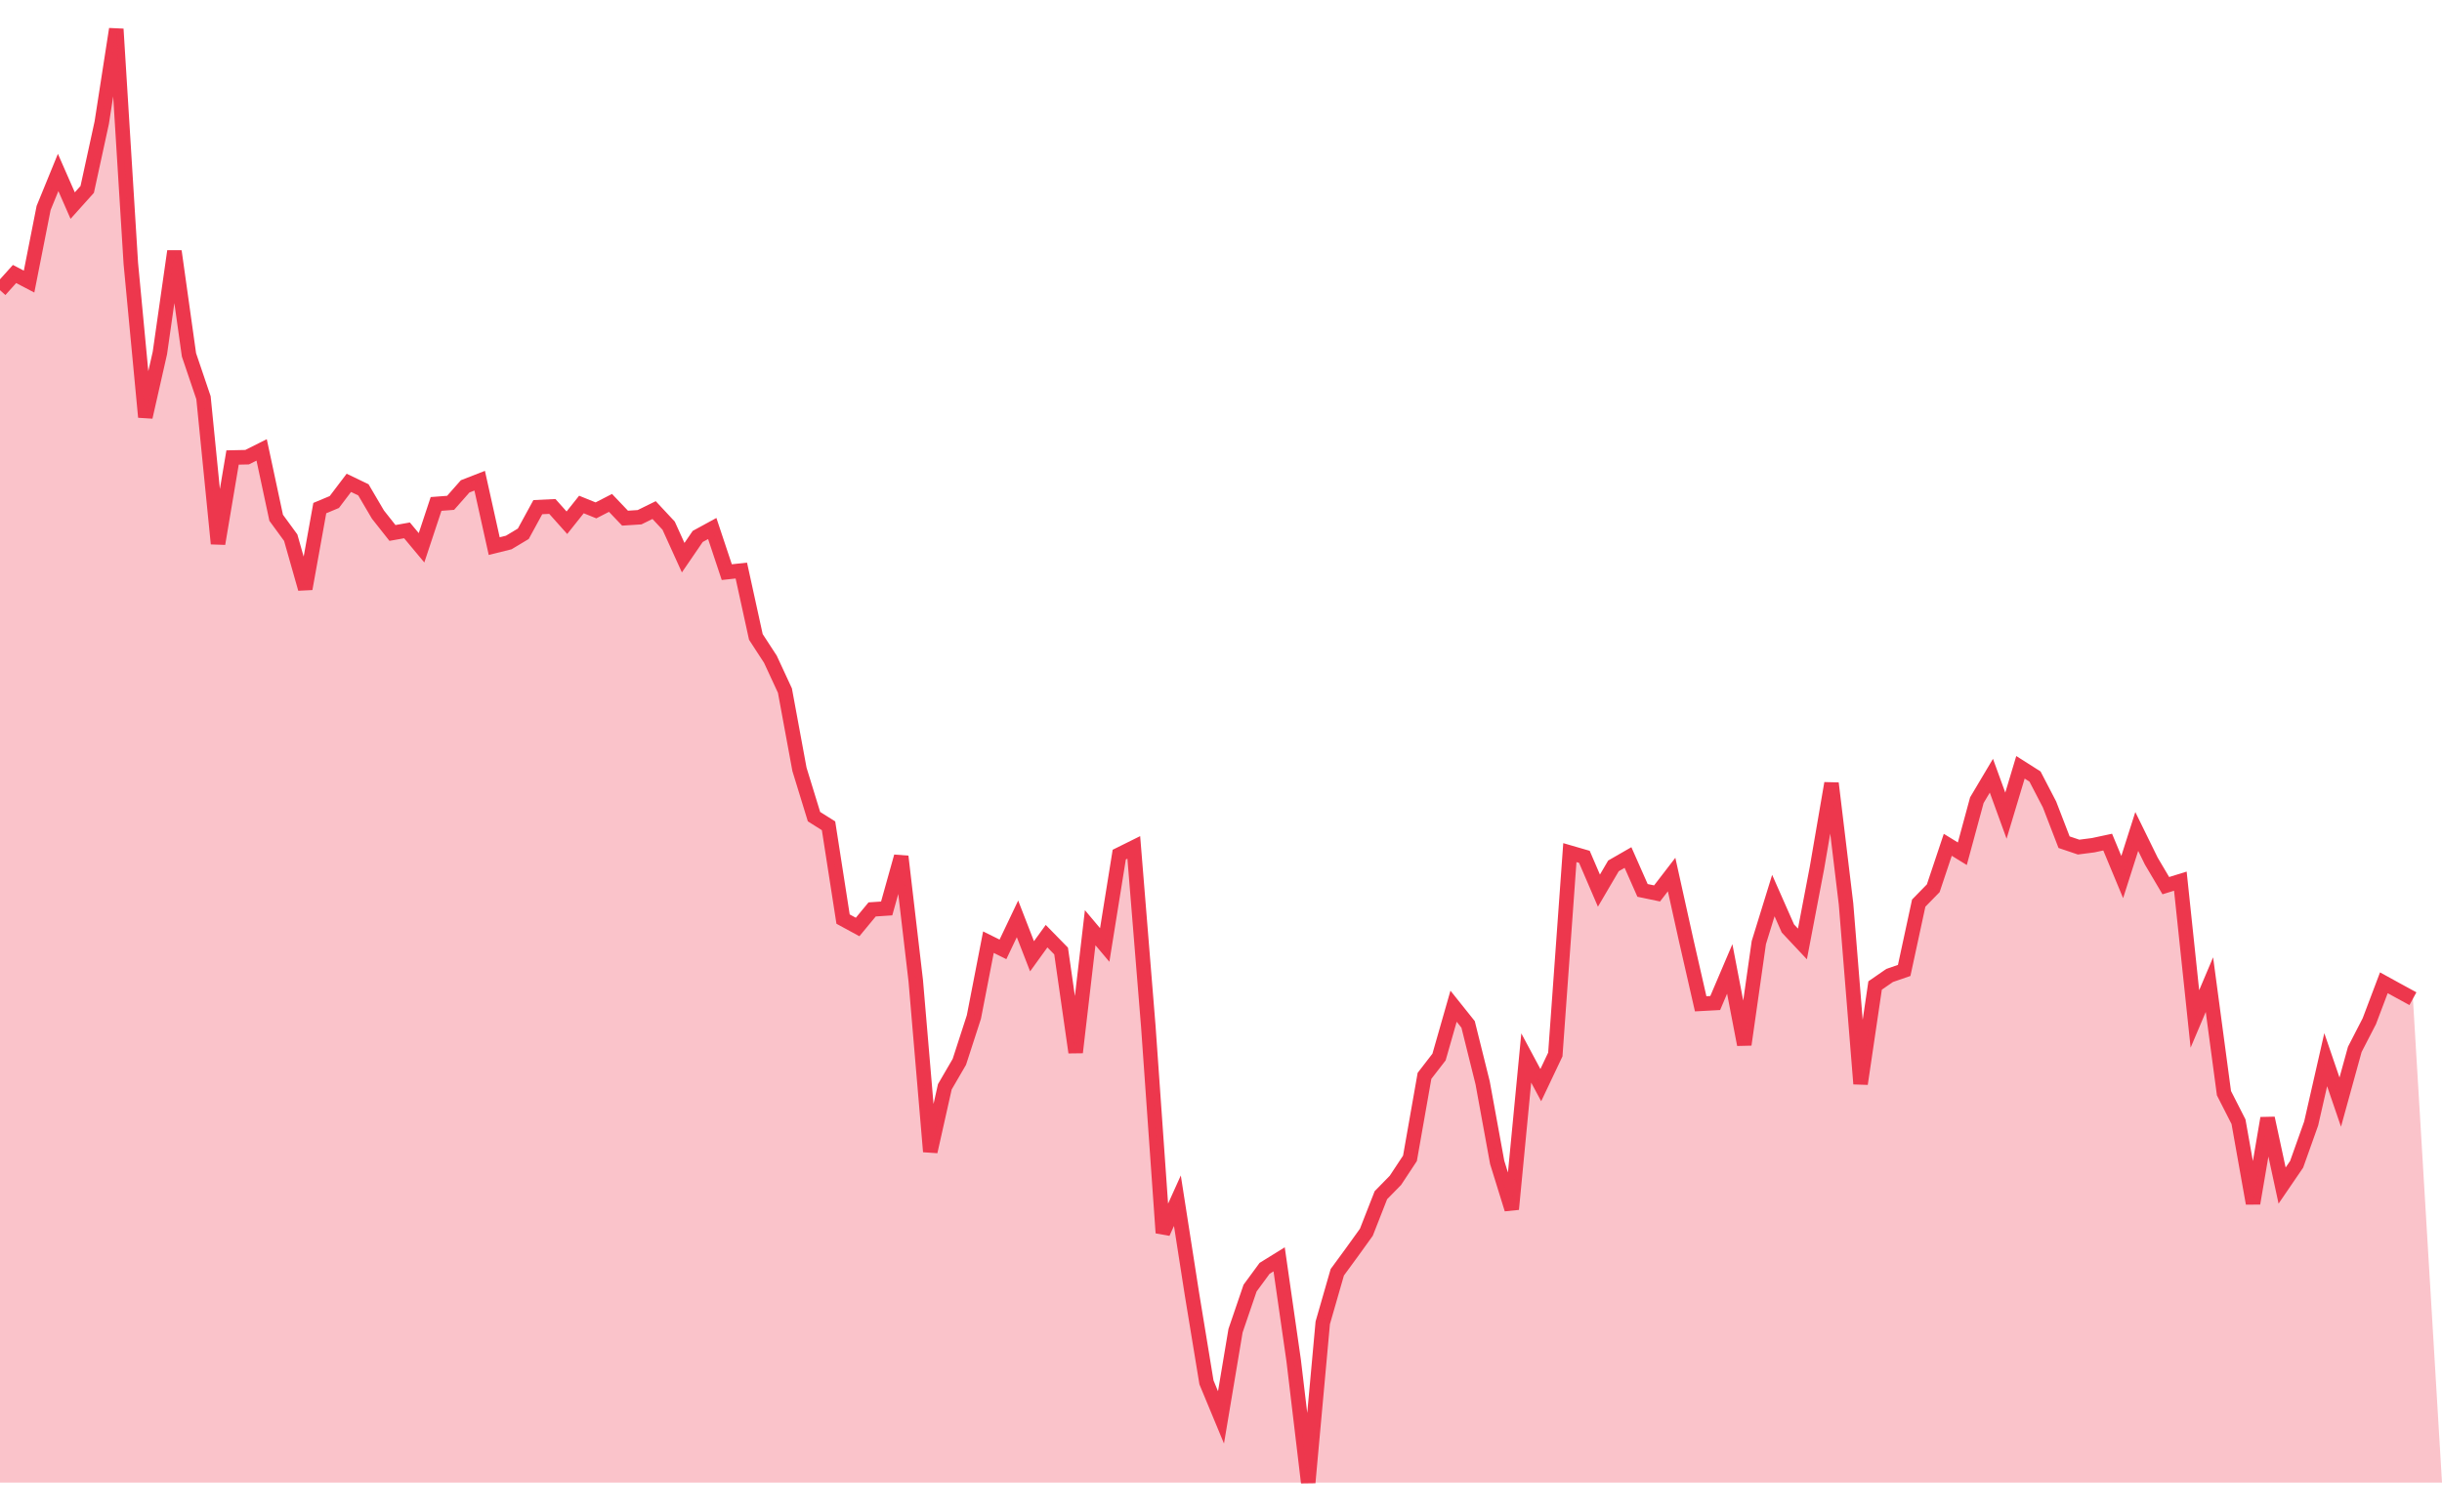
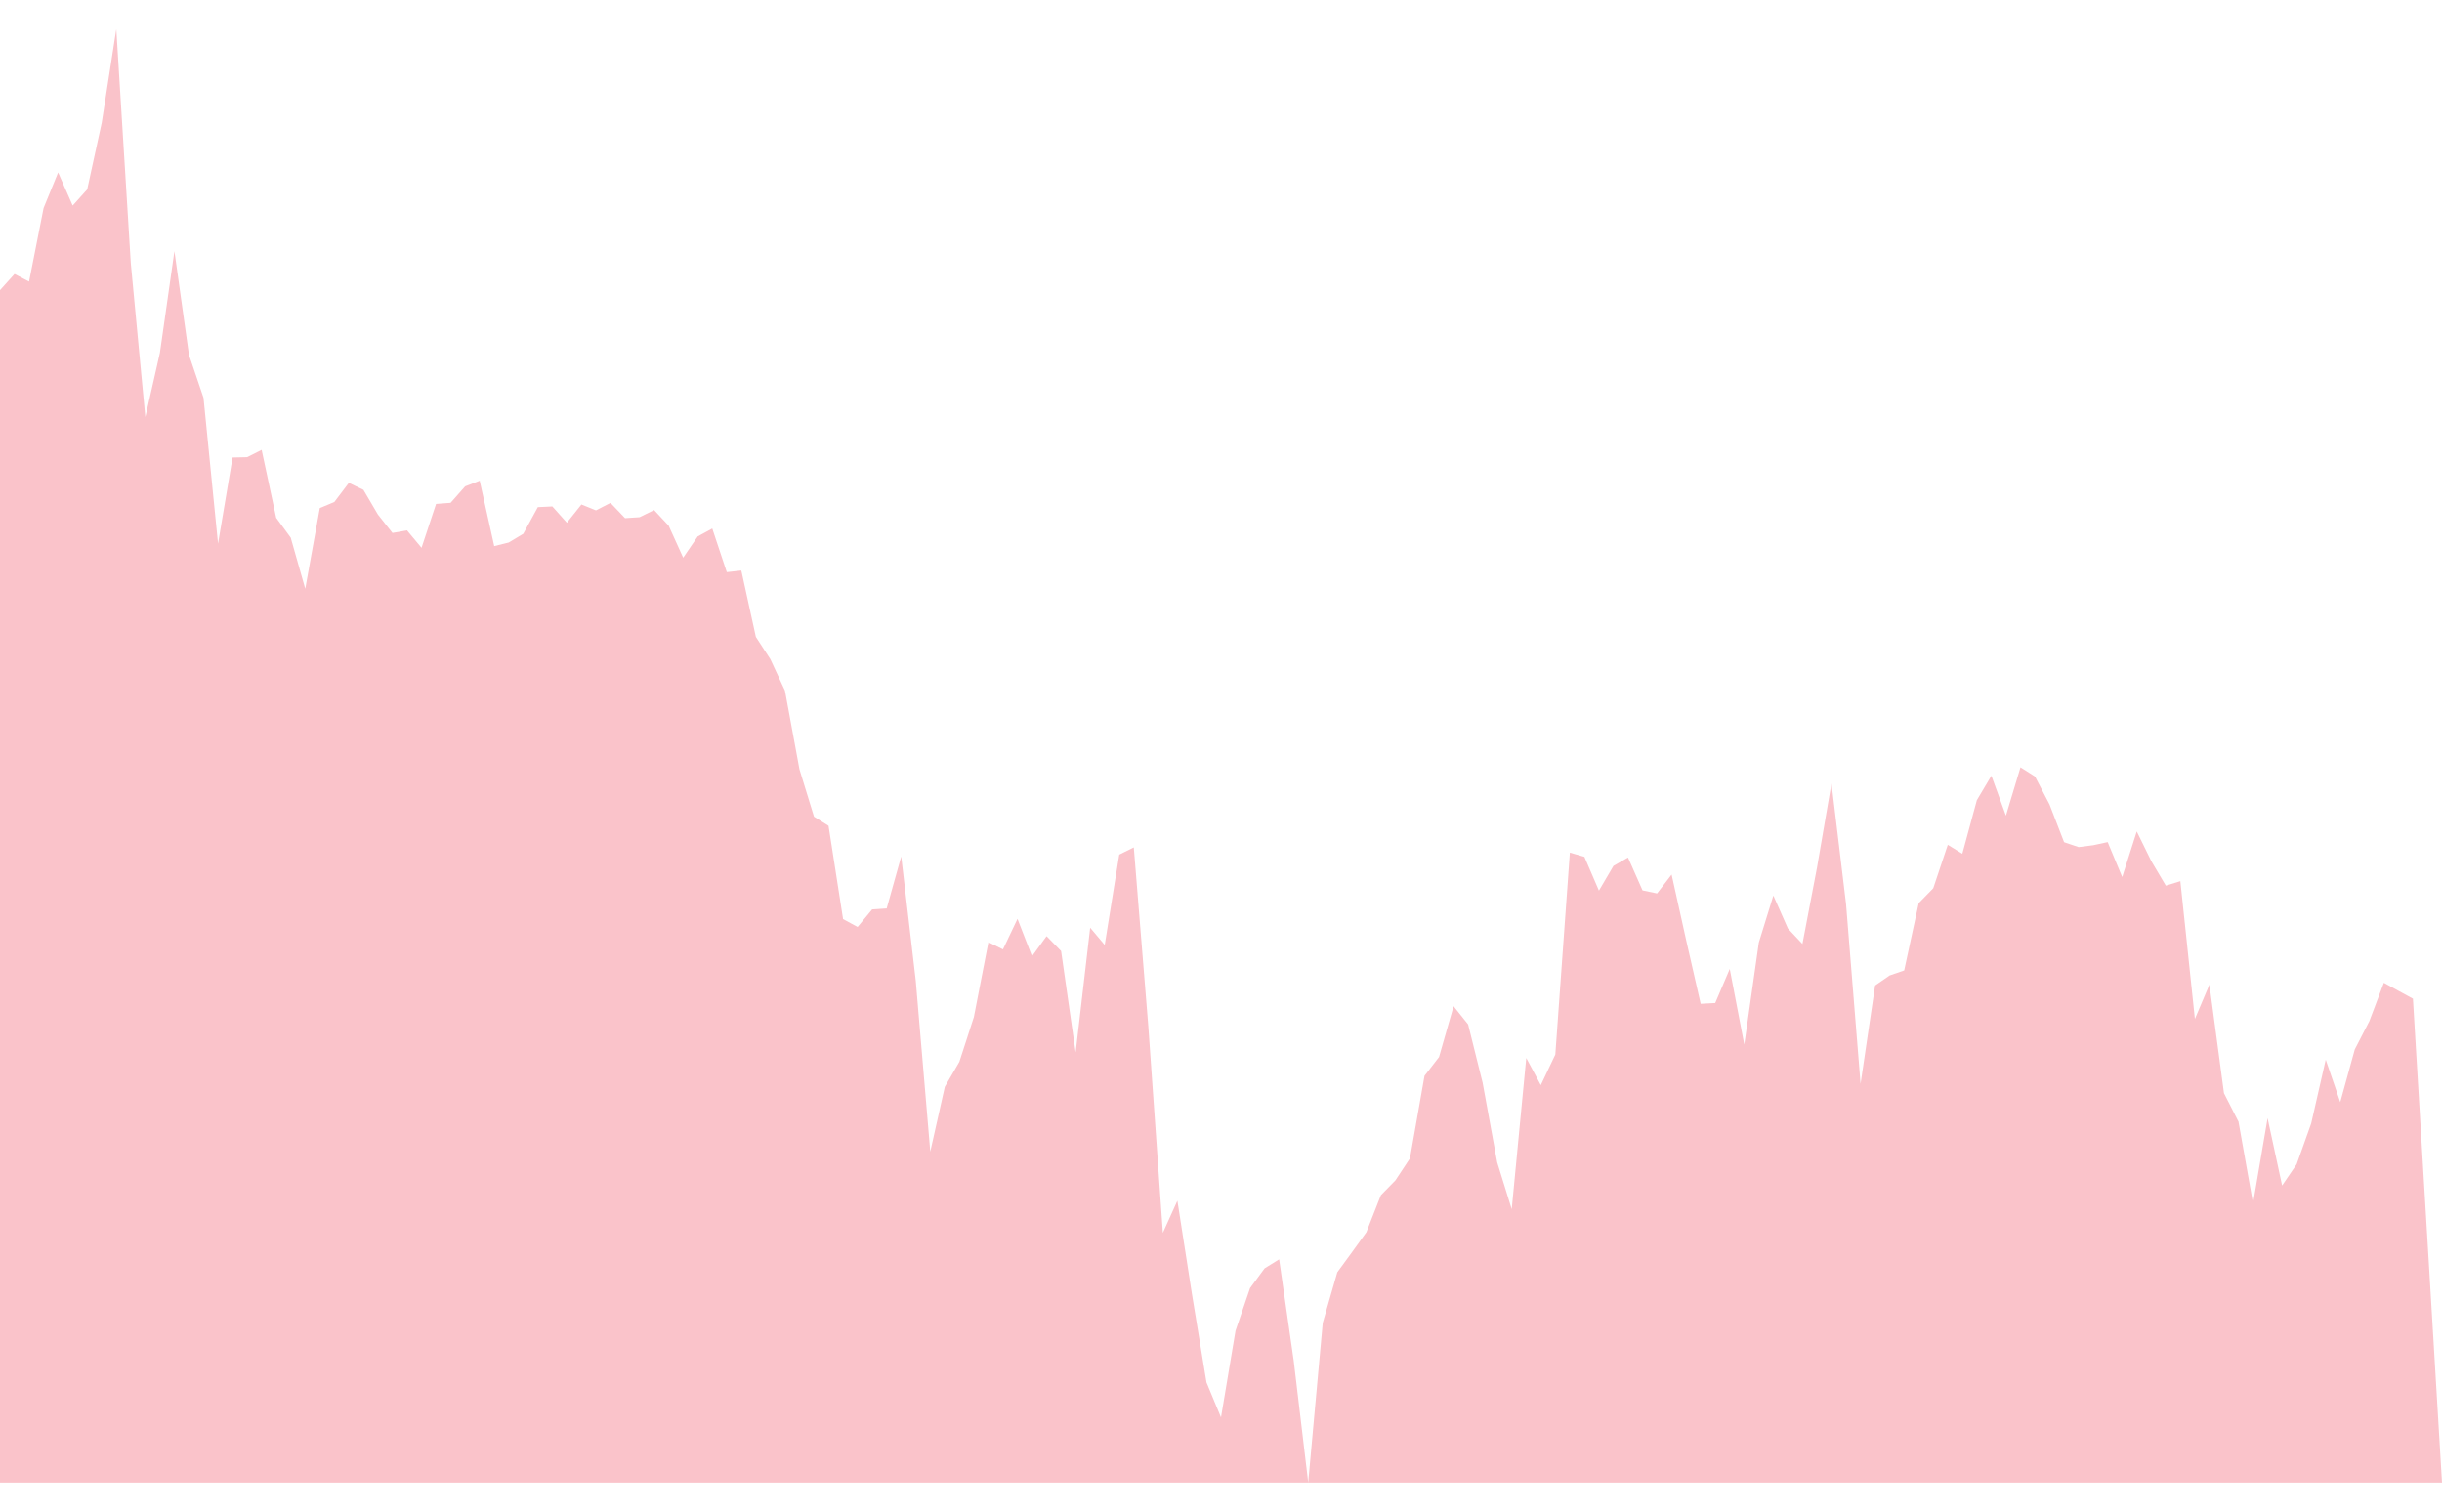
<svg xmlns="http://www.w3.org/2000/svg" width="84px" height="52px" fill="none" viewBox="0 0 168 100">
-   <polyline stroke="#ED374D" strokeWidth="2px" points="0,17.964 1,16.851 2,17.374 3,12.31 4,9.865 5,12.145 6,11.031 7,6.438 8,0 9,16.124 10,26.696 11,22.282 12,15.284 13,22.412 14,25.365 15,35.406 16,29.476 17,29.454 18,28.952 19,33.623 20,34.99 21,38.508 22,32.957 23,32.539 24,31.22 25,31.7 26,33.402 27,34.667 28,34.489 29,35.688 30,32.671 31,32.595 32,31.462 33,31.072 34,35.573 35,35.324 36,34.724 37,32.892 38,32.844 39,33.964 40,32.709 41,33.114 42,32.599 43,33.649 44,33.585 45,33.093 46,34.165 47,36.368 48,34.907 49,34.361 50,37.363 51,37.254 52,41.819 53,43.356 54,45.512 55,50.93 56,54.185 57,54.814 58,61.233 59,61.777 60,60.568 61,60.501 62,56.926 63,65.471 64,77.232 65,72.773 66,71.054 67,67.97 68,62.821 69,63.317 70,61.218 71,63.792 72,62.408 73,63.43 74,70.407 75,61.826 76,63.014 77,56.797 78,56.301 79,68.622 80,82.821 81,80.607 82,87.021 83,93.107 84,95.517 85,89.551 86,86.621 87,85.261 88,84.642 89,91.607 90,100 91,89.009 92,85.533 93,84.168 94,82.779 95,80.229 96,79.208 97,77.694 98,72.018 99,70.724 100,67.227 101,68.478 102,72.499 103,77.97 104,81.193 105,70.79 106,72.657 107,70.55 108,56.66 109,56.95 110,59.276 111,57.572 112,56.997 113,59.259 114,59.468 115,58.169 116,62.681 117,67.062 118,67.008 119,64.662 120,69.87 121,62.851 122,59.614 123,61.878 124,62.943 125,57.707 126,51.89 127,60.195 128,72.569 129,65.802 130,65.111 131,64.766 132,60.135 133,59.112 134,56.122 135,56.737 136,53.052 137,51.369 138,54.117 139,50.79 140,51.425 141,53.349 142,55.942 143,56.28 144,56.151 145,55.937 146,58.341 147,55.204 148,57.242 149,58.933 150,58.623 151,68.104 152,65.742 153,73.21 154,75.174 155,80.792 156,74.931 157,79.567 158,78.102 159,75.294 160,70.906 161,73.825 162,70.199 163,68.259 164,65.615 165,66.165 166,66.71 " />
  <polygon opacity="0.3" fill="#ED374D" points="0,17.964 1,16.851 2,17.374 3,12.31 4,9.865 5,12.145 6,11.031 7,6.438 8,0 9,16.124 10,26.696 11,22.282 12,15.284 13,22.412 14,25.365 15,35.406 16,29.476 17,29.454 18,28.952 19,33.623 20,34.99 21,38.508 22,32.957 23,32.539 24,31.22 25,31.7 26,33.402 27,34.667 28,34.489 29,35.688 30,32.671 31,32.595 32,31.462 33,31.072 34,35.573 35,35.324 36,34.724 37,32.892 38,32.844 39,33.964 40,32.709 41,33.114 42,32.599 43,33.649 44,33.585 45,33.093 46,34.165 47,36.368 48,34.907 49,34.361 50,37.363 51,37.254 52,41.819 53,43.356 54,45.512 55,50.93 56,54.185 57,54.814 58,61.233 59,61.777 60,60.568 61,60.501 62,56.926 63,65.471 64,77.232 65,72.773 66,71.054 67,67.97 68,62.821 69,63.317 70,61.218 71,63.792 72,62.408 73,63.43 74,70.407 75,61.826 76,63.014 77,56.797 78,56.301 79,68.622 80,82.821 81,80.607 82,87.021 83,93.107 84,95.517 85,89.551 86,86.621 87,85.261 88,84.642 89,91.607 90,100 91,89.009 92,85.533 93,84.168 94,82.779 95,80.229 96,79.208 97,77.694 98,72.018 99,70.724 100,67.227 101,68.478 102,72.499 103,77.97 104,81.193 105,70.79 106,72.657 107,70.55 108,56.66 109,56.95 110,59.276 111,57.572 112,56.997 113,59.259 114,59.468 115,58.169 116,62.681 117,67.062 118,67.008 119,64.662 120,69.87 121,62.851 122,59.614 123,61.878 124,62.943 125,57.707 126,51.89 127,60.195 128,72.569 129,65.802 130,65.111 131,64.766 132,60.135 133,59.112 134,56.122 135,56.737 136,53.052 137,51.369 138,54.117 139,50.79 140,51.425 141,53.349 142,55.942 143,56.28 144,56.151 145,55.937 146,58.341 147,55.204 148,57.242 149,58.933 150,58.623 151,68.104 152,65.742 153,73.21 154,75.174 155,80.792 156,74.931 157,79.567 158,78.102 159,75.294 160,70.906 161,73.825 162,70.199 163,68.259 164,65.615 165,66.165 166,66.71  168,100 0,100" />
</svg>